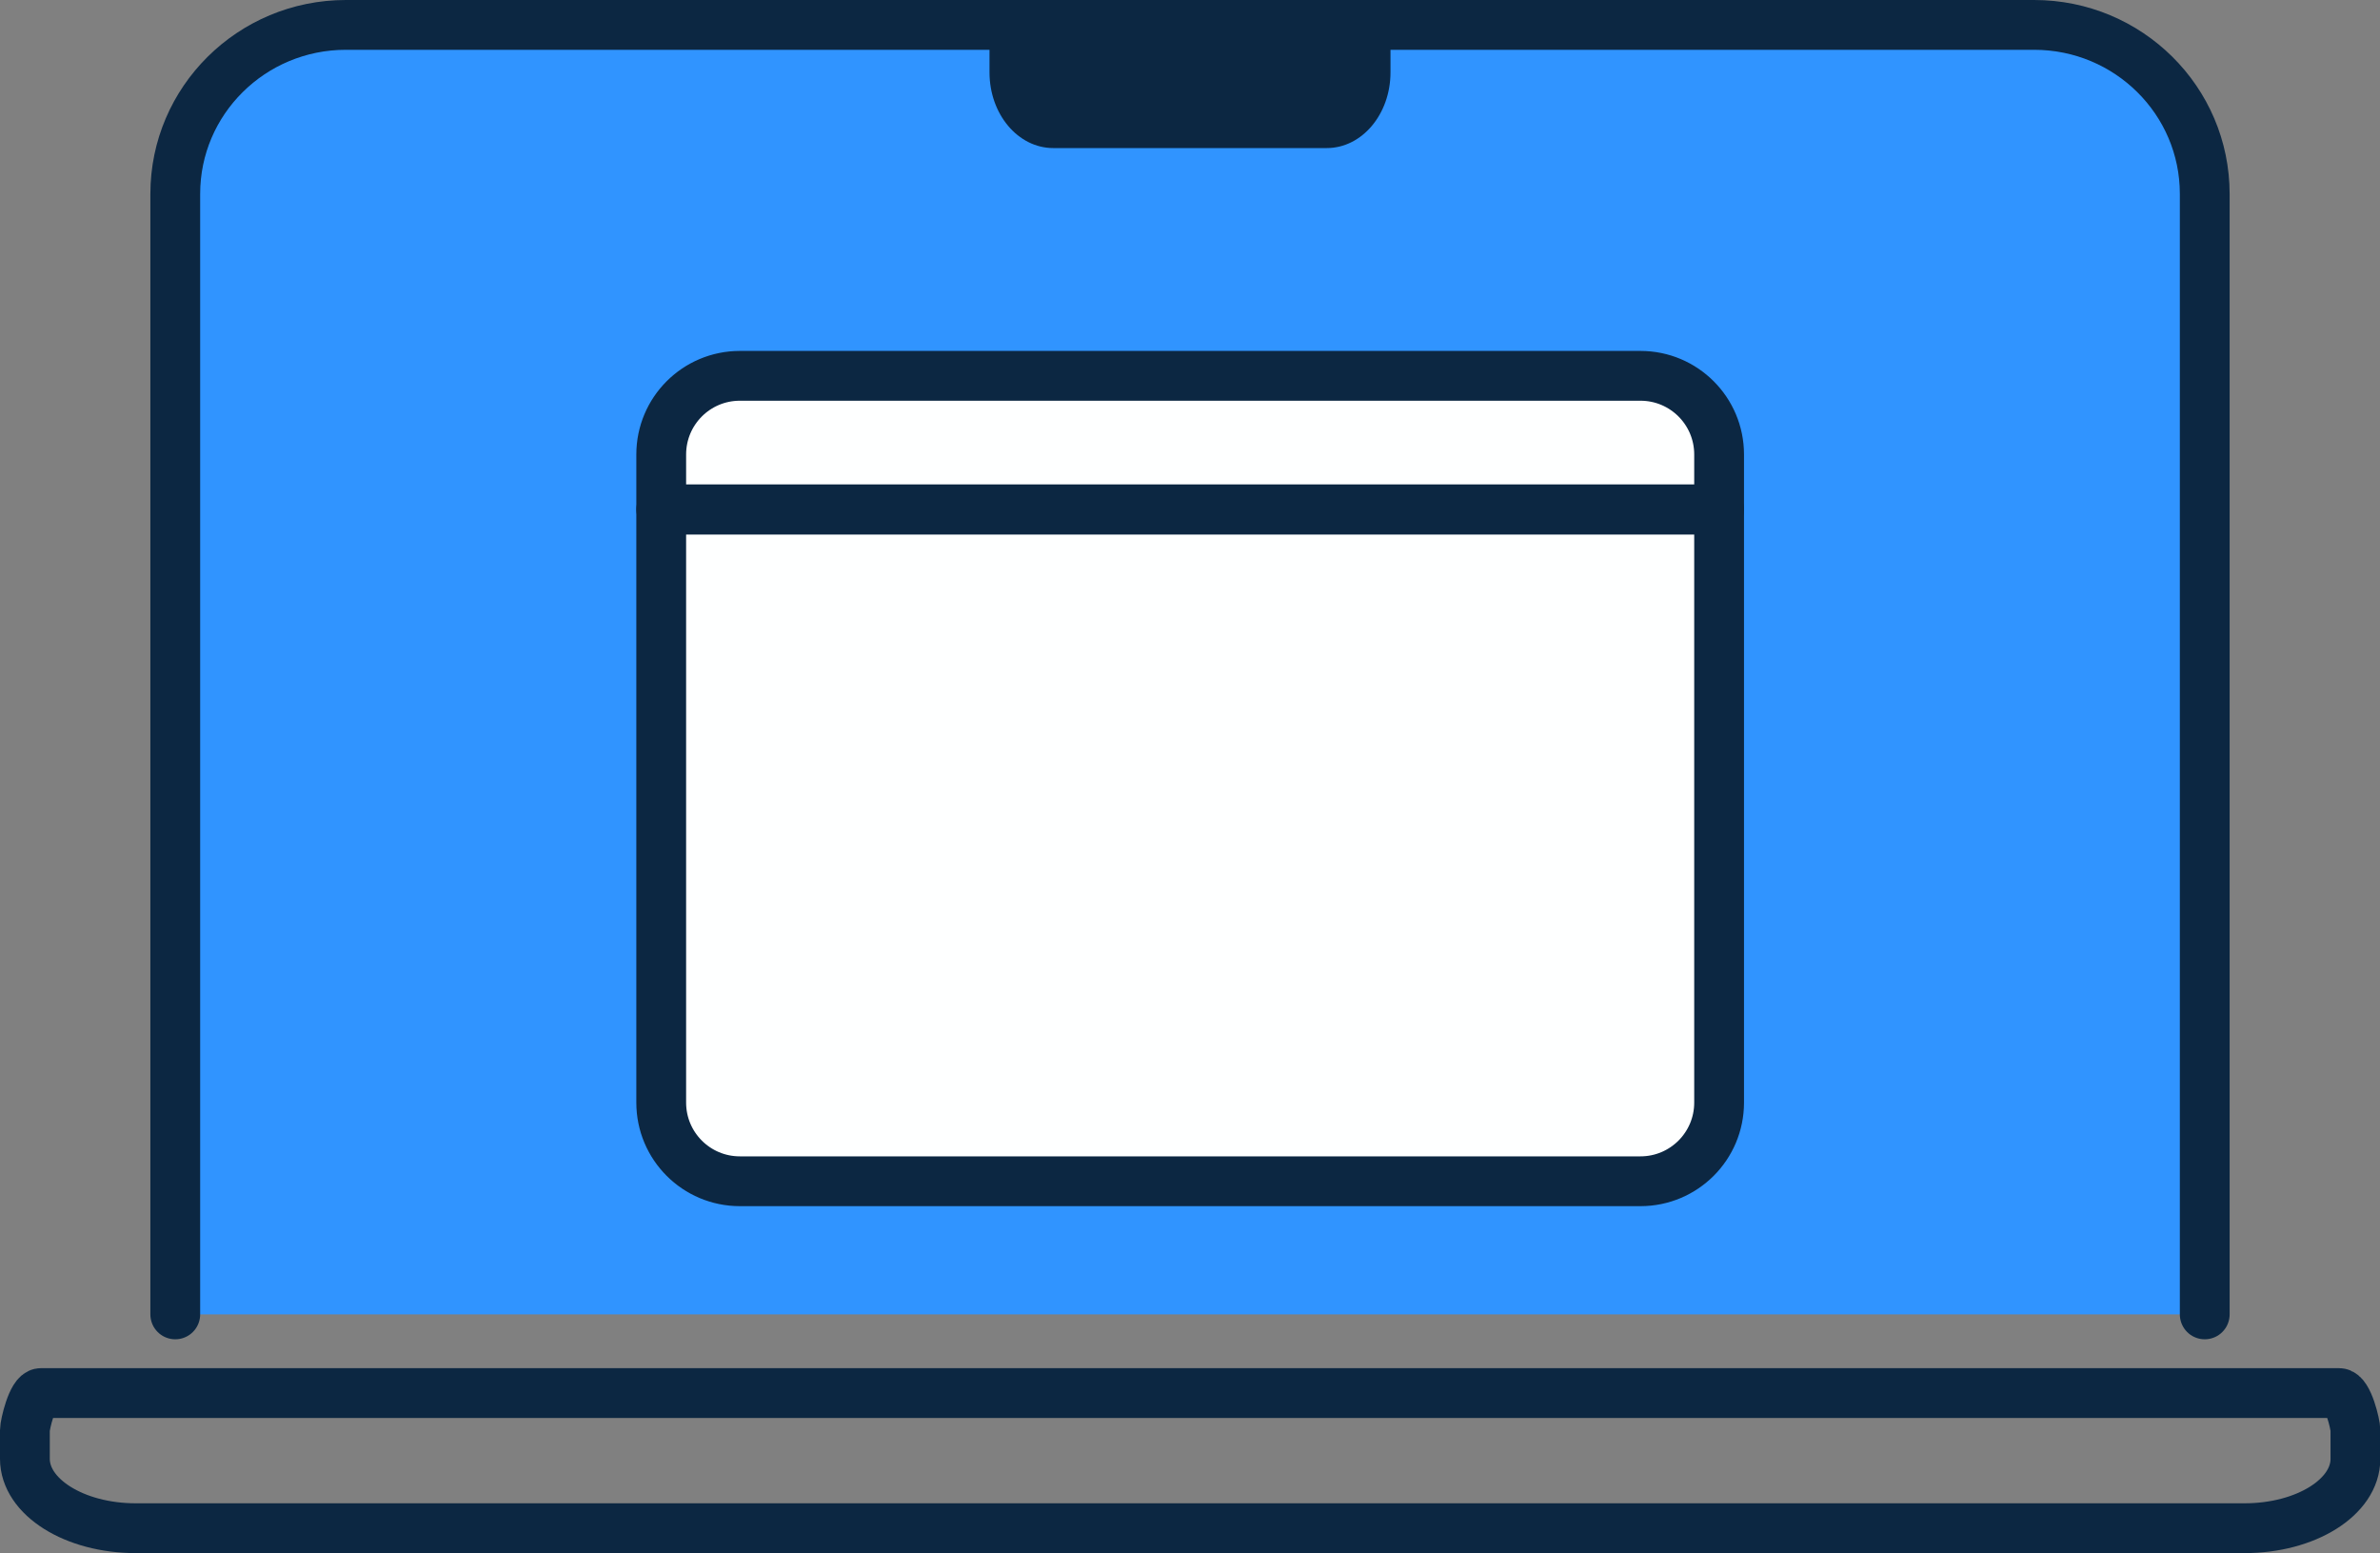
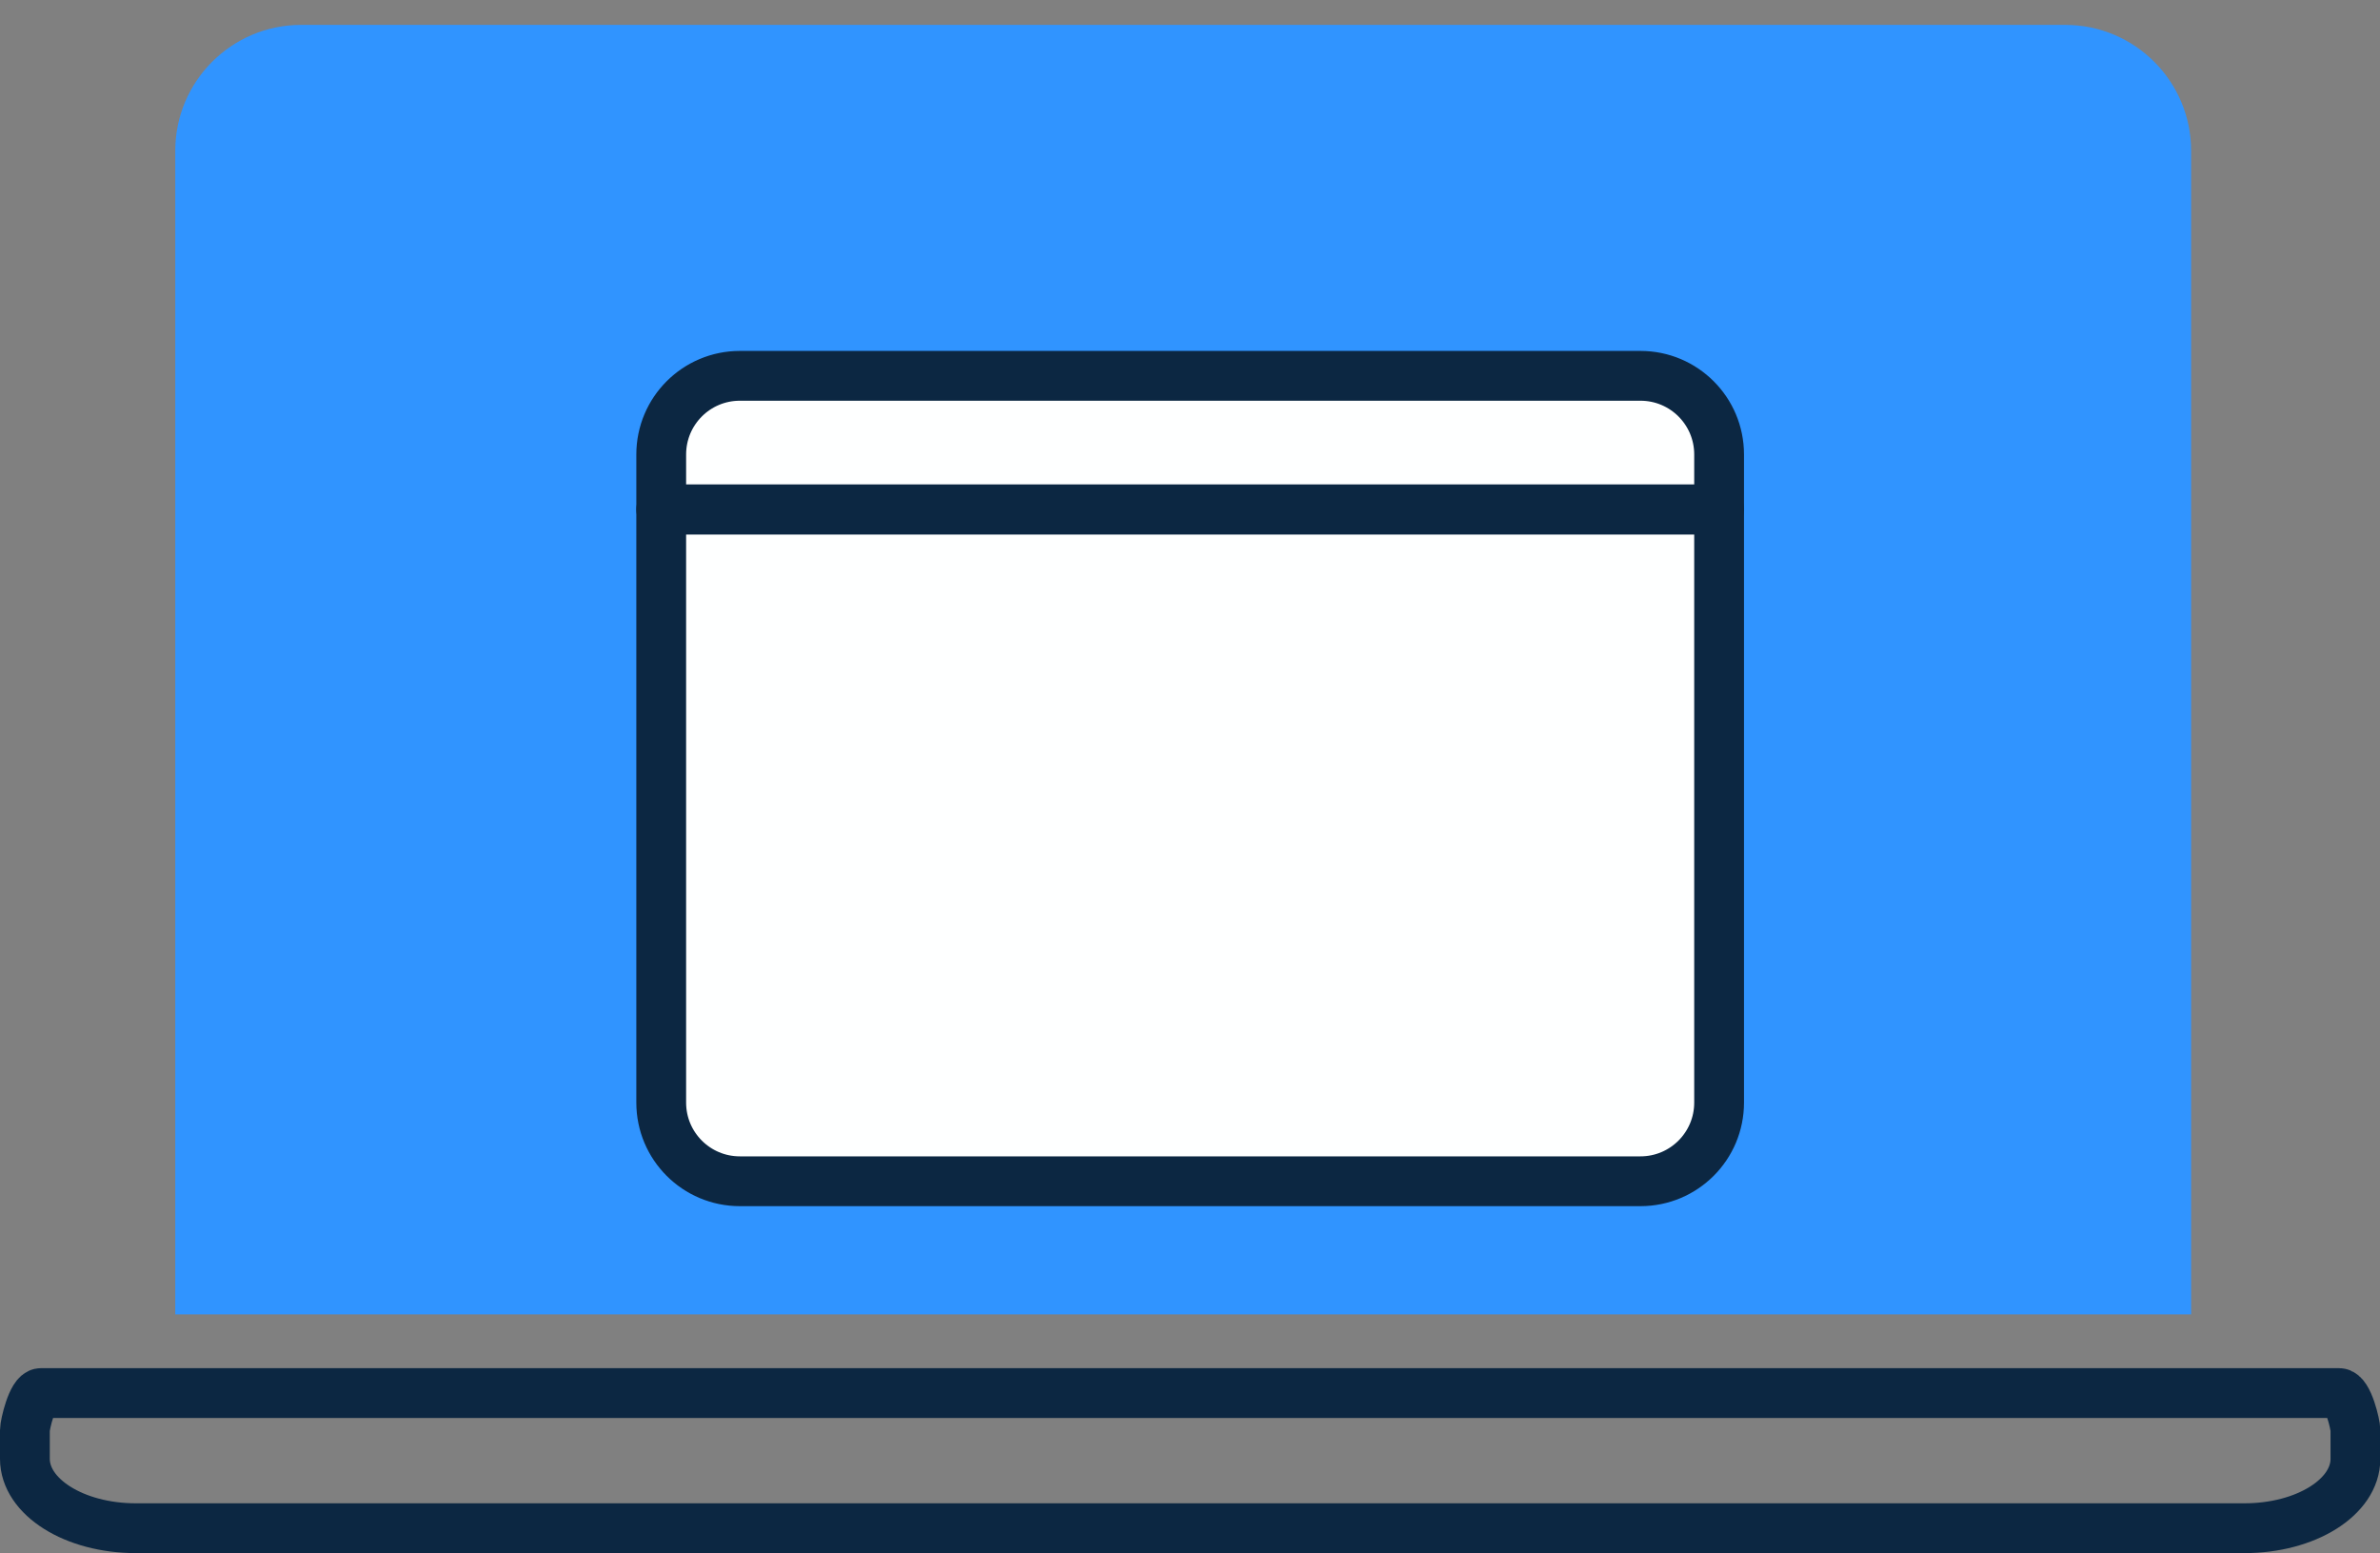
<svg xmlns="http://www.w3.org/2000/svg" id="Layer_2" data-name="Layer 2" viewBox="0 0 71.7 46.78">
  <rect x="0" y="0" width="71.7" height="46.78" fill="#808080" stroke="none" />
  <defs>
    <style>
      .cls-1 {
        fill: #0c2742;
      }

      .cls-2 {
        fill: #3094ff;
      }

      .cls-3 {
        fill: #feffff;
      }

      .cls-3, .cls-4 {
        stroke: #0c2742;
        stroke-linecap: round;
        stroke-linejoin: round;
        stroke-width: 1.5px;
      }

      .cls-4 {
        fill: none;
      }
    </style>
  </defs>
  <g id="Layer_1-2" data-name="Layer 1">
    <g>
      <g>
        <path class="cls-2" d="m9.07.75h53.15c2.09,0,3.79,1.7,3.79,3.79v35.05H5.28V4.54c0-2.09,1.7-3.79,3.79-3.79Z" />
-         <path class="cls-4" d="m5.28,39.59V5.84C5.28,3.03,7.58.75,10.42.75h50.86c2.84,0,5.14,2.28,5.14,5.09v33.75" />
        <path class="cls-4" d="m1.24,41.96h69.23c.27,0,.49.95.49,1.12v.86c0,1.16-1.5,2.09-3.34,2.09H4.09c-1.85,0-3.34-.94-3.34-2.09v-.86c0-.17.22-1.12.48-1.12Z" />
-         <path class="cls-1" d="m29.81.75v1.43c0,1.26.86,2.28,1.92,2.28h8.24c1.06,0,1.92-1.02,1.92-2.28V.75h-12.08Z" />
      </g>
      <g>
        <path class="cls-3" d="m19.92,15.35h31.87v17.86c0,1.31-1.06,2.37-2.37,2.37h-27.13c-1.31,0-2.37-1.06-2.37-2.37V15.35h0Z" />
        <path class="cls-3" d="m22.29,11.32h27.13c1.31,0,2.37,1.06,2.37,2.37v1.65h-31.87v-1.65c0-1.31,1.06-2.37,2.37-2.37Z" />
      </g>
    </g>
  </g>
</svg>